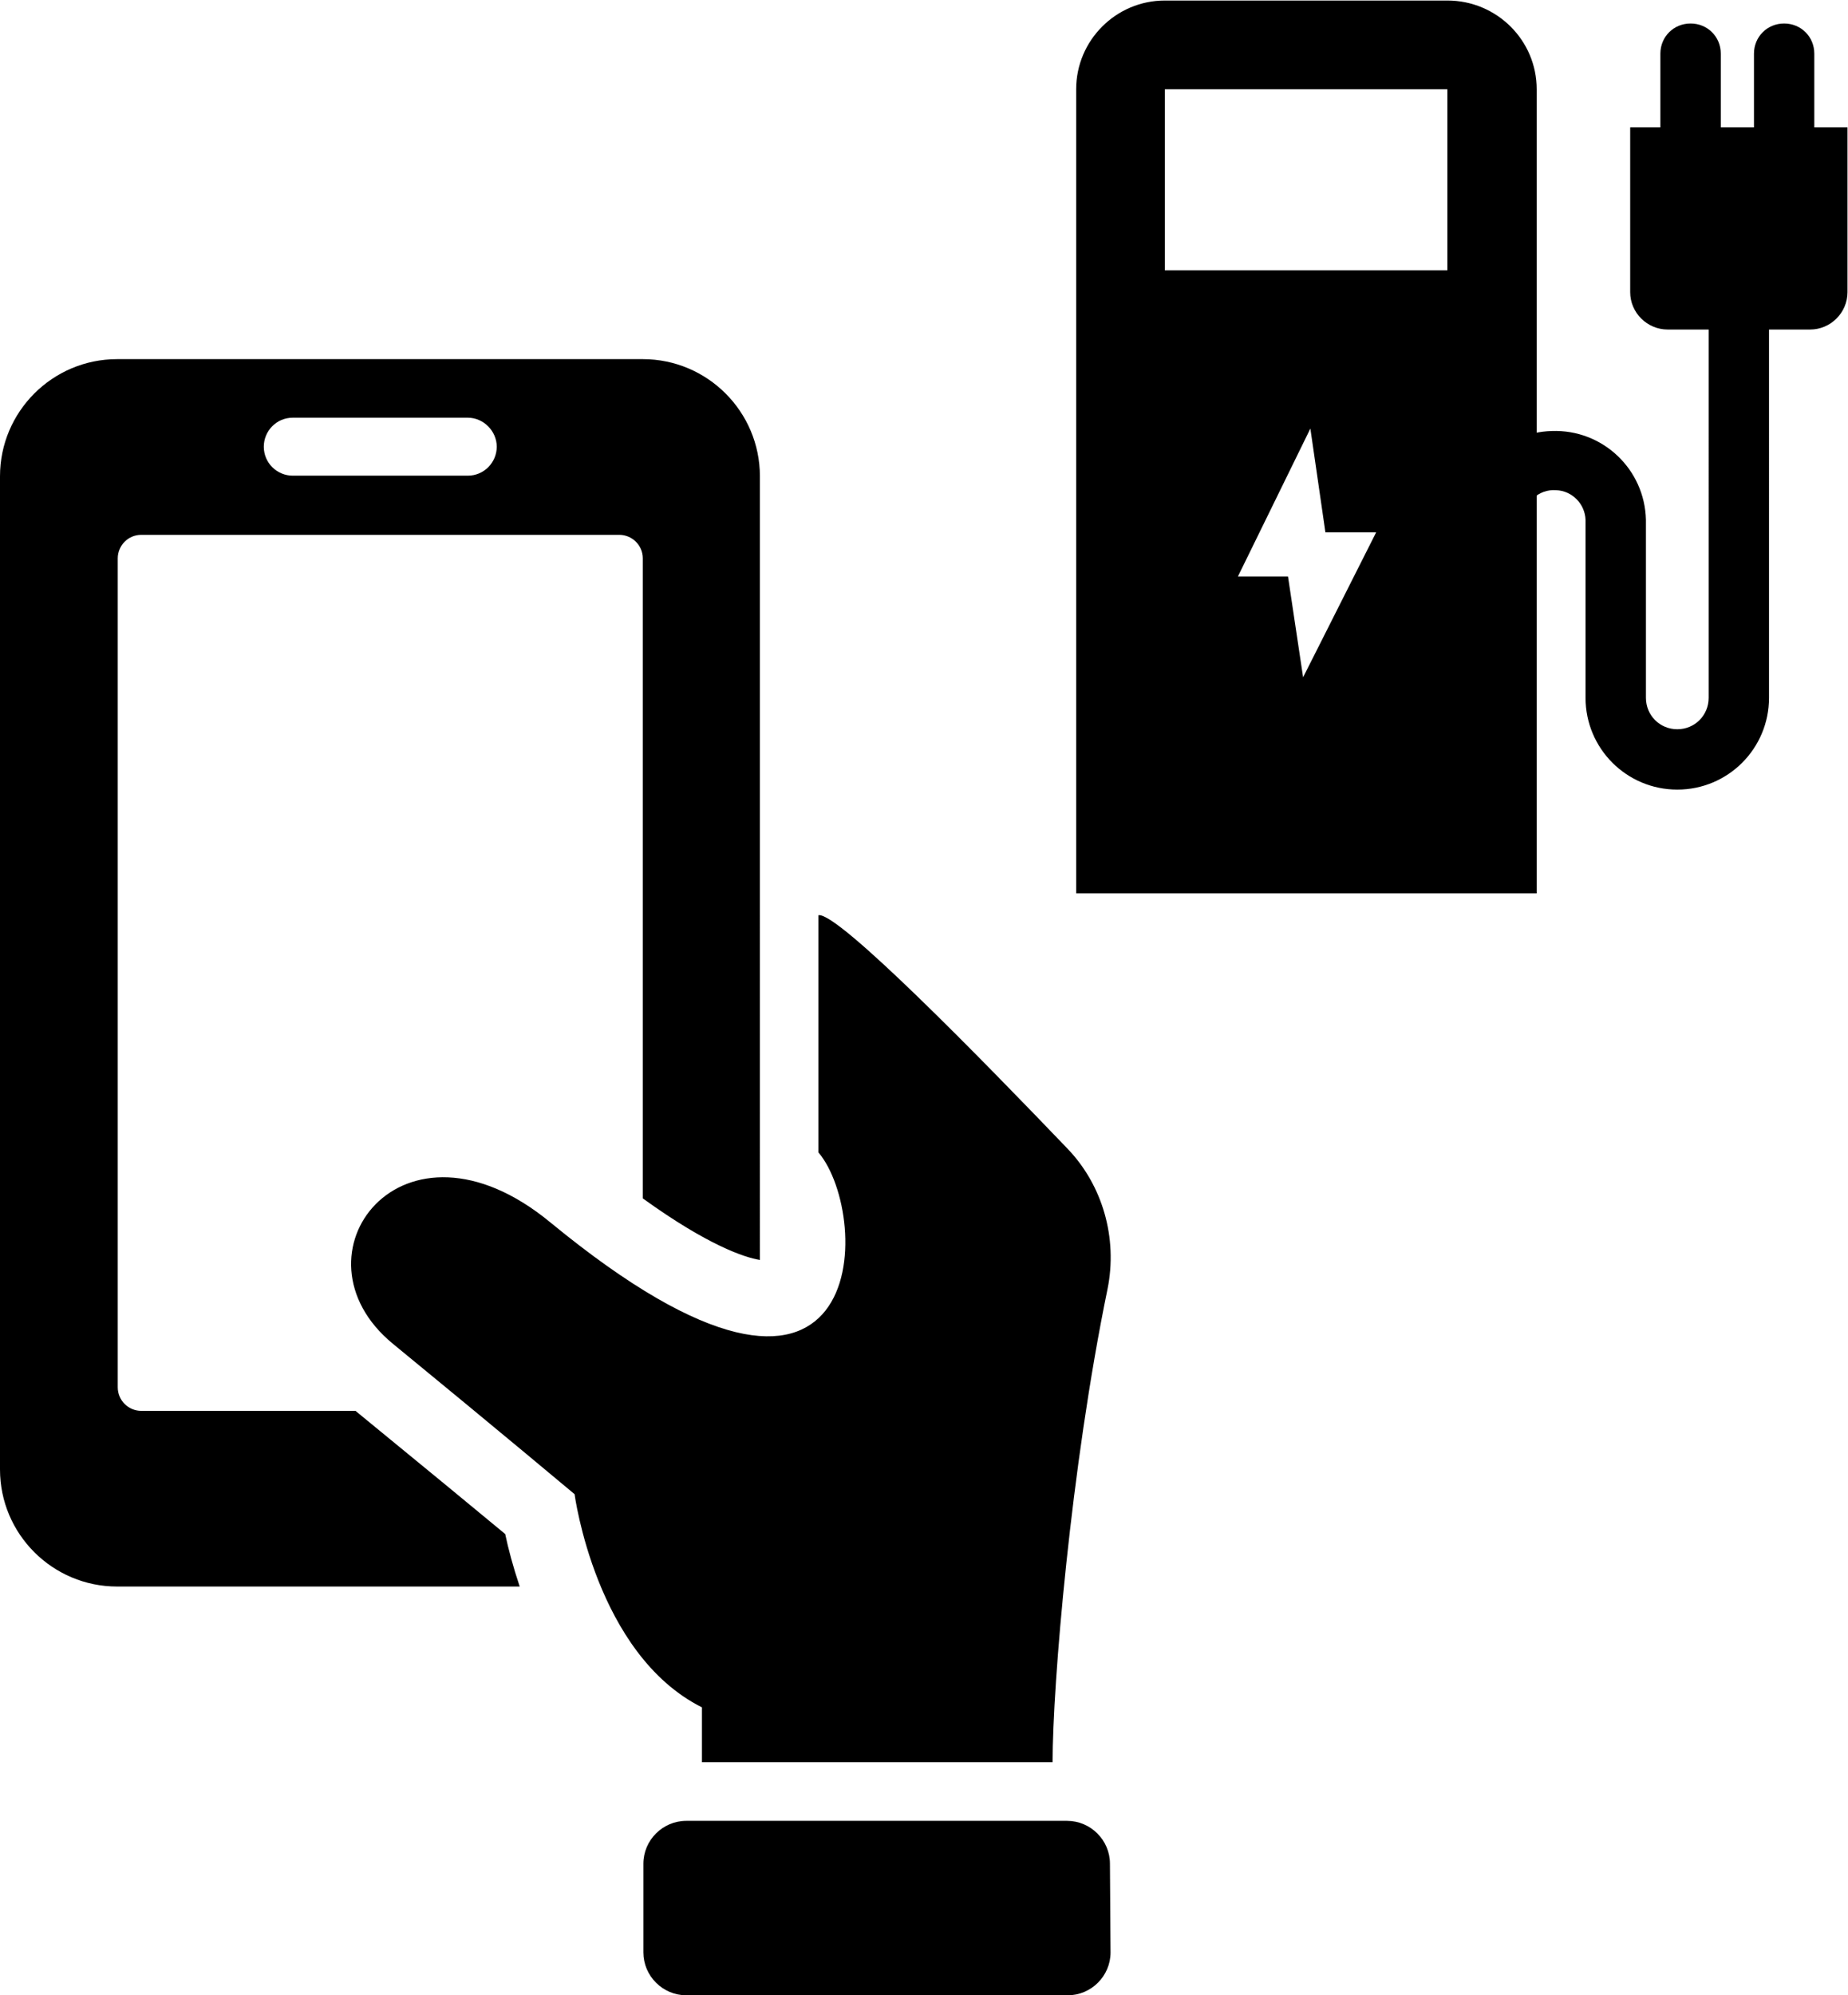
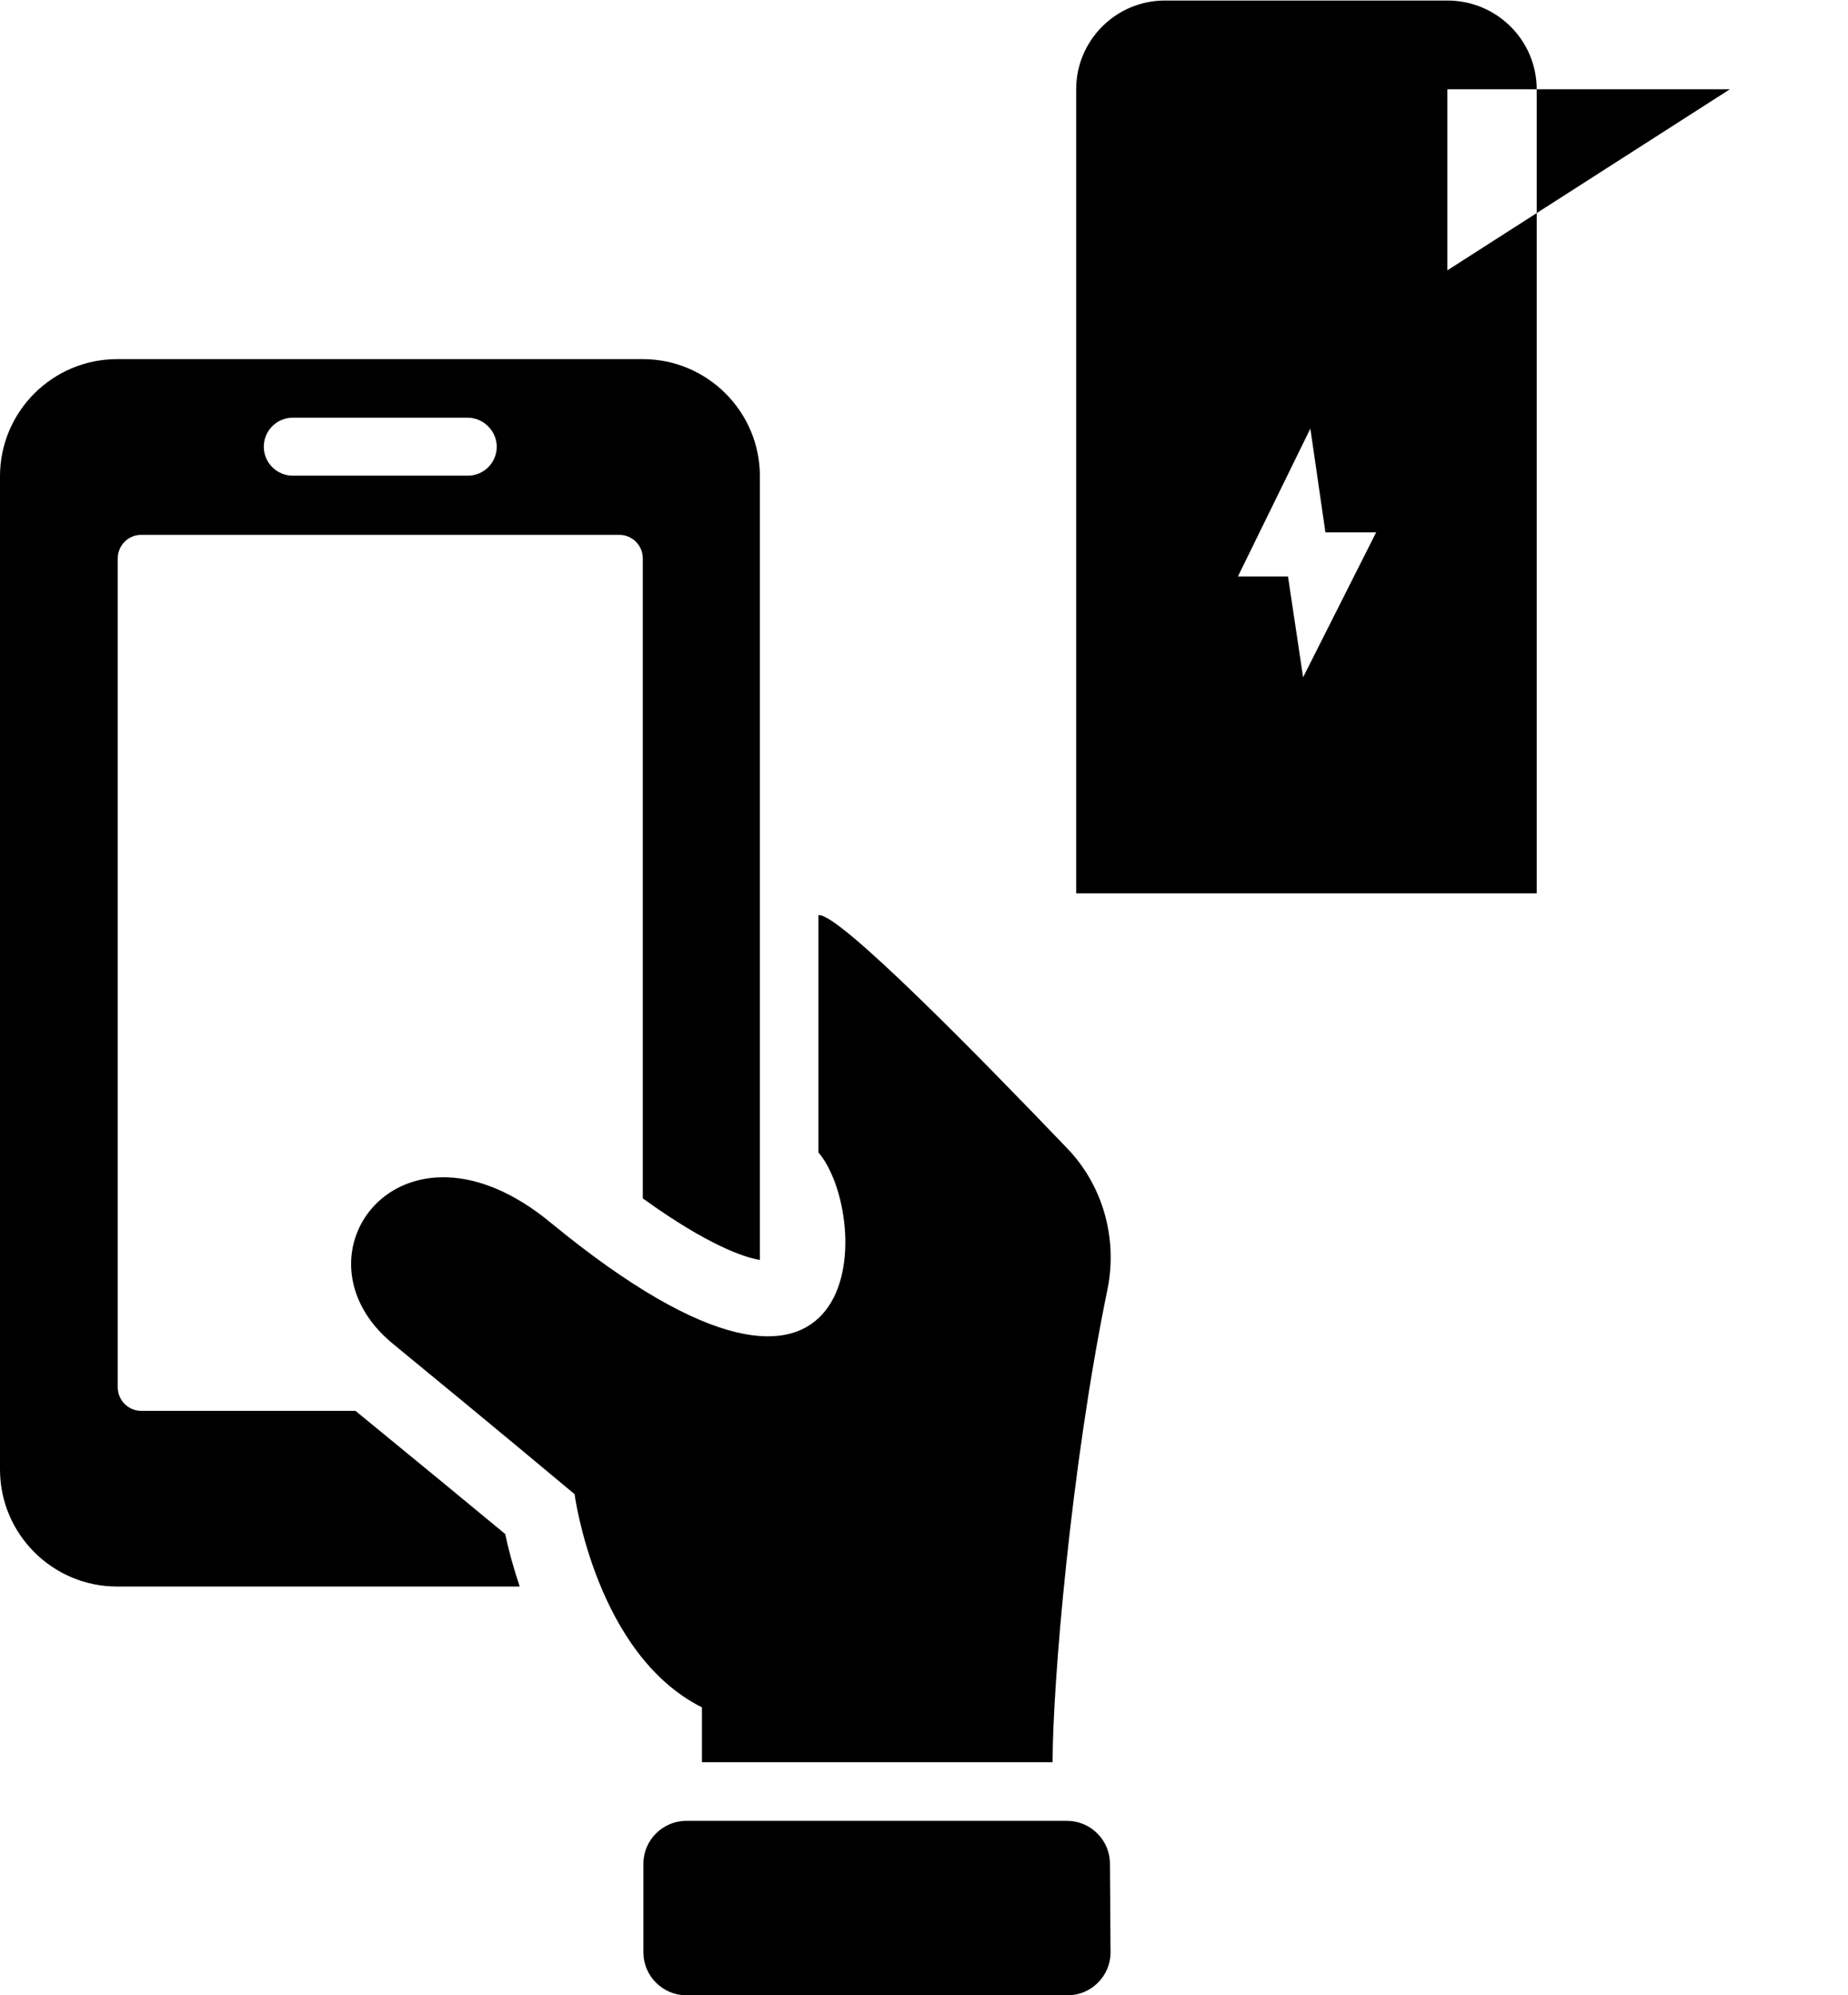
<svg xmlns="http://www.w3.org/2000/svg" xmlns:ns1="http://sodipodi.sourceforge.net/DTD/sodipodi-0.dtd" xmlns:ns2="http://www.inkscape.org/namespaces/inkscape" version="1.1" id="svg2" xml:space="preserve" width="130.027" height="140.347" viewBox="0 0 130.027 140.347" ns1:docname="block-icon-5.eps">
  <defs id="defs6" />
  <ns1:namedview pagecolor="#ffffff" bordercolor="#666666" borderopacity="1" objecttolerance="10" gridtolerance="10" guidetolerance="10" ns2:pageopacity="0" ns2:pageshadow="2" ns2:window-width="640" ns2:window-height="480" id="namedview4" />
  <g id="g10" ns2:groupmode="layer" ns2:label="ink_ext_XXXXXX" transform="matrix(1.333,0,0,-1.333,0,140.347)">
    <g id="g12" transform="scale(0.1)">
      <path d="m 563.258,446.977 c -44.27,46.183 -121.07,124.878 -131.25,122.961 V 444.762 c 28.672,-33.77 28.328,-176.504 -141.449,-36.973 -78.379,64.676 -139.875,-17.519 -83.141,-64.023 54.785,-44.922 95.867,-79.328 95.867,-79.328 0,0 11.18,-84.422 67.227,-112.489 v -28.965 h 185.09 c 0,40.457 9.57,155.45 29.011,249.766 5.391,26.75 -2.547,54.785 -21.355,74.227 M 139.242,817.148 c 0,-8.601 7.024,-15.281 15.281,-15.281 h 92.403 c 8.597,0 15.277,7.02 15.277,15.281 0,8.286 -7.023,15.309 -15.277,15.309 h -92.403 c -8.601,0 -15.281,-7.023 -15.281,-15.309 M 274.324,215.699 H 61.812 C 27.719,215.699 0,243.395 0,277.484 v 524.071 c 0,34.086 27.719,61.804 61.812,61.804 H 339.293 c 34.086,0 61.812,-27.718 61.812,-61.804 V 388.031 c -7.968,1.262 -27.41,7.657 -61.812,32.481 v 337.722 c 0,6.996 -5.734,12.411 -12.414,12.411 H 74.566 c -7.023,0 -12.414,-5.731 -12.414,-12.411 V 320.836 c 0,-7.031 5.734,-12.441 12.414,-12.441 H 187.637 c 35.058,-28.672 64.047,-52.579 79.039,-65 1.578,-7.629 4.129,-17.2 7.648,-27.696 M 586.188,22.621 c 0,-12.41 -10.176,-22.609 -22.59,-22.609 H 362.23 c -12.414,0 -22.621,10.199 -22.621,22.609 v 46.816 c 0,12.445 10.207,22.617 22.621,22.617 h 201.028 c 12.41,0 22.617,-10.172 22.617,-22.617 l 0.313,-46.816" style="fill:#000000;fill-opacity:1;fill-rule:nonzero;stroke:none" id="path14" />
-       <path d="m 957.66,985.688 v 38.872 c 0,8.92 -7.019,15.91 -15.937,15.91 -8.887,0 -15.907,-6.99 -15.907,-15.91 v -38.872 h -17.519 v 38.872 c 0,8.92 -7.024,15.91 -15.938,15.91 -8.918,0 -15.949,-6.99 -15.949,-15.91 v -38.872 h -15.937 v -86.981 c 0,-10.836 8.945,-19.727 19.785,-19.727 h 21.64 V 684.664 c 0,-9.258 -7.304,-16.598 -16.543,-16.598 -9.257,0 -16.57,7.34 -16.57,16.598 v 93.949 c -0.656,26.75 -22.93,47.789 -49.68,46.817 -25.515,-0.629 -46.21,-21.328 -46.875,-46.817 0,-8.914 7.024,-15.937 15.938,-15.937 8.945,0 15.918,7.023 15.918,15.937 0.344,9.235 8.312,16.254 17.227,15.598 8.605,-0.289 15.285,-7.313 15.597,-15.598 v -93.949 c 0,-26.801 21.668,-48.449 48.445,-48.449 26.75,0 48.399,21.648 48.399,48.449 V 878.98 h 21.699 c 10.813,0 19.727,8.891 19.727,19.727 v 86.981 h -17.52" style="fill:#000000;fill-opacity:1;fill-rule:nonzero;stroke:none" id="path16" />
-       <path d="m 763.969,910.215 h -149.11 v 95.535 h 149.11 z m -76.141,-214.727 -7.969,53.184 h -26.437 l 38.242,78.062 7.941,-54.785 h 26.778 z m 76.141,357.102 h -149.11 c -25.8,0 -46.816,-21.02 -46.816,-46.82 V 581.445 h 243.086 v 424.325 c 0,25.8 -21.047,46.82 -47.16,46.82" style="fill:#000000;fill-opacity:1;fill-rule:nonzero;stroke:none" id="path18" />
+       <path d="m 763.969,910.215 v 95.535 h 149.11 z m -76.141,-214.727 -7.969,53.184 h -26.437 l 38.242,78.062 7.941,-54.785 h 26.778 z m 76.141,357.102 h -149.11 c -25.8,0 -46.816,-21.02 -46.816,-46.82 V 581.445 h 243.086 v 424.325 c 0,25.8 -21.047,46.82 -47.16,46.82" style="fill:#000000;fill-opacity:1;fill-rule:nonzero;stroke:none" id="path18" />
    </g>
  </g>
</svg>